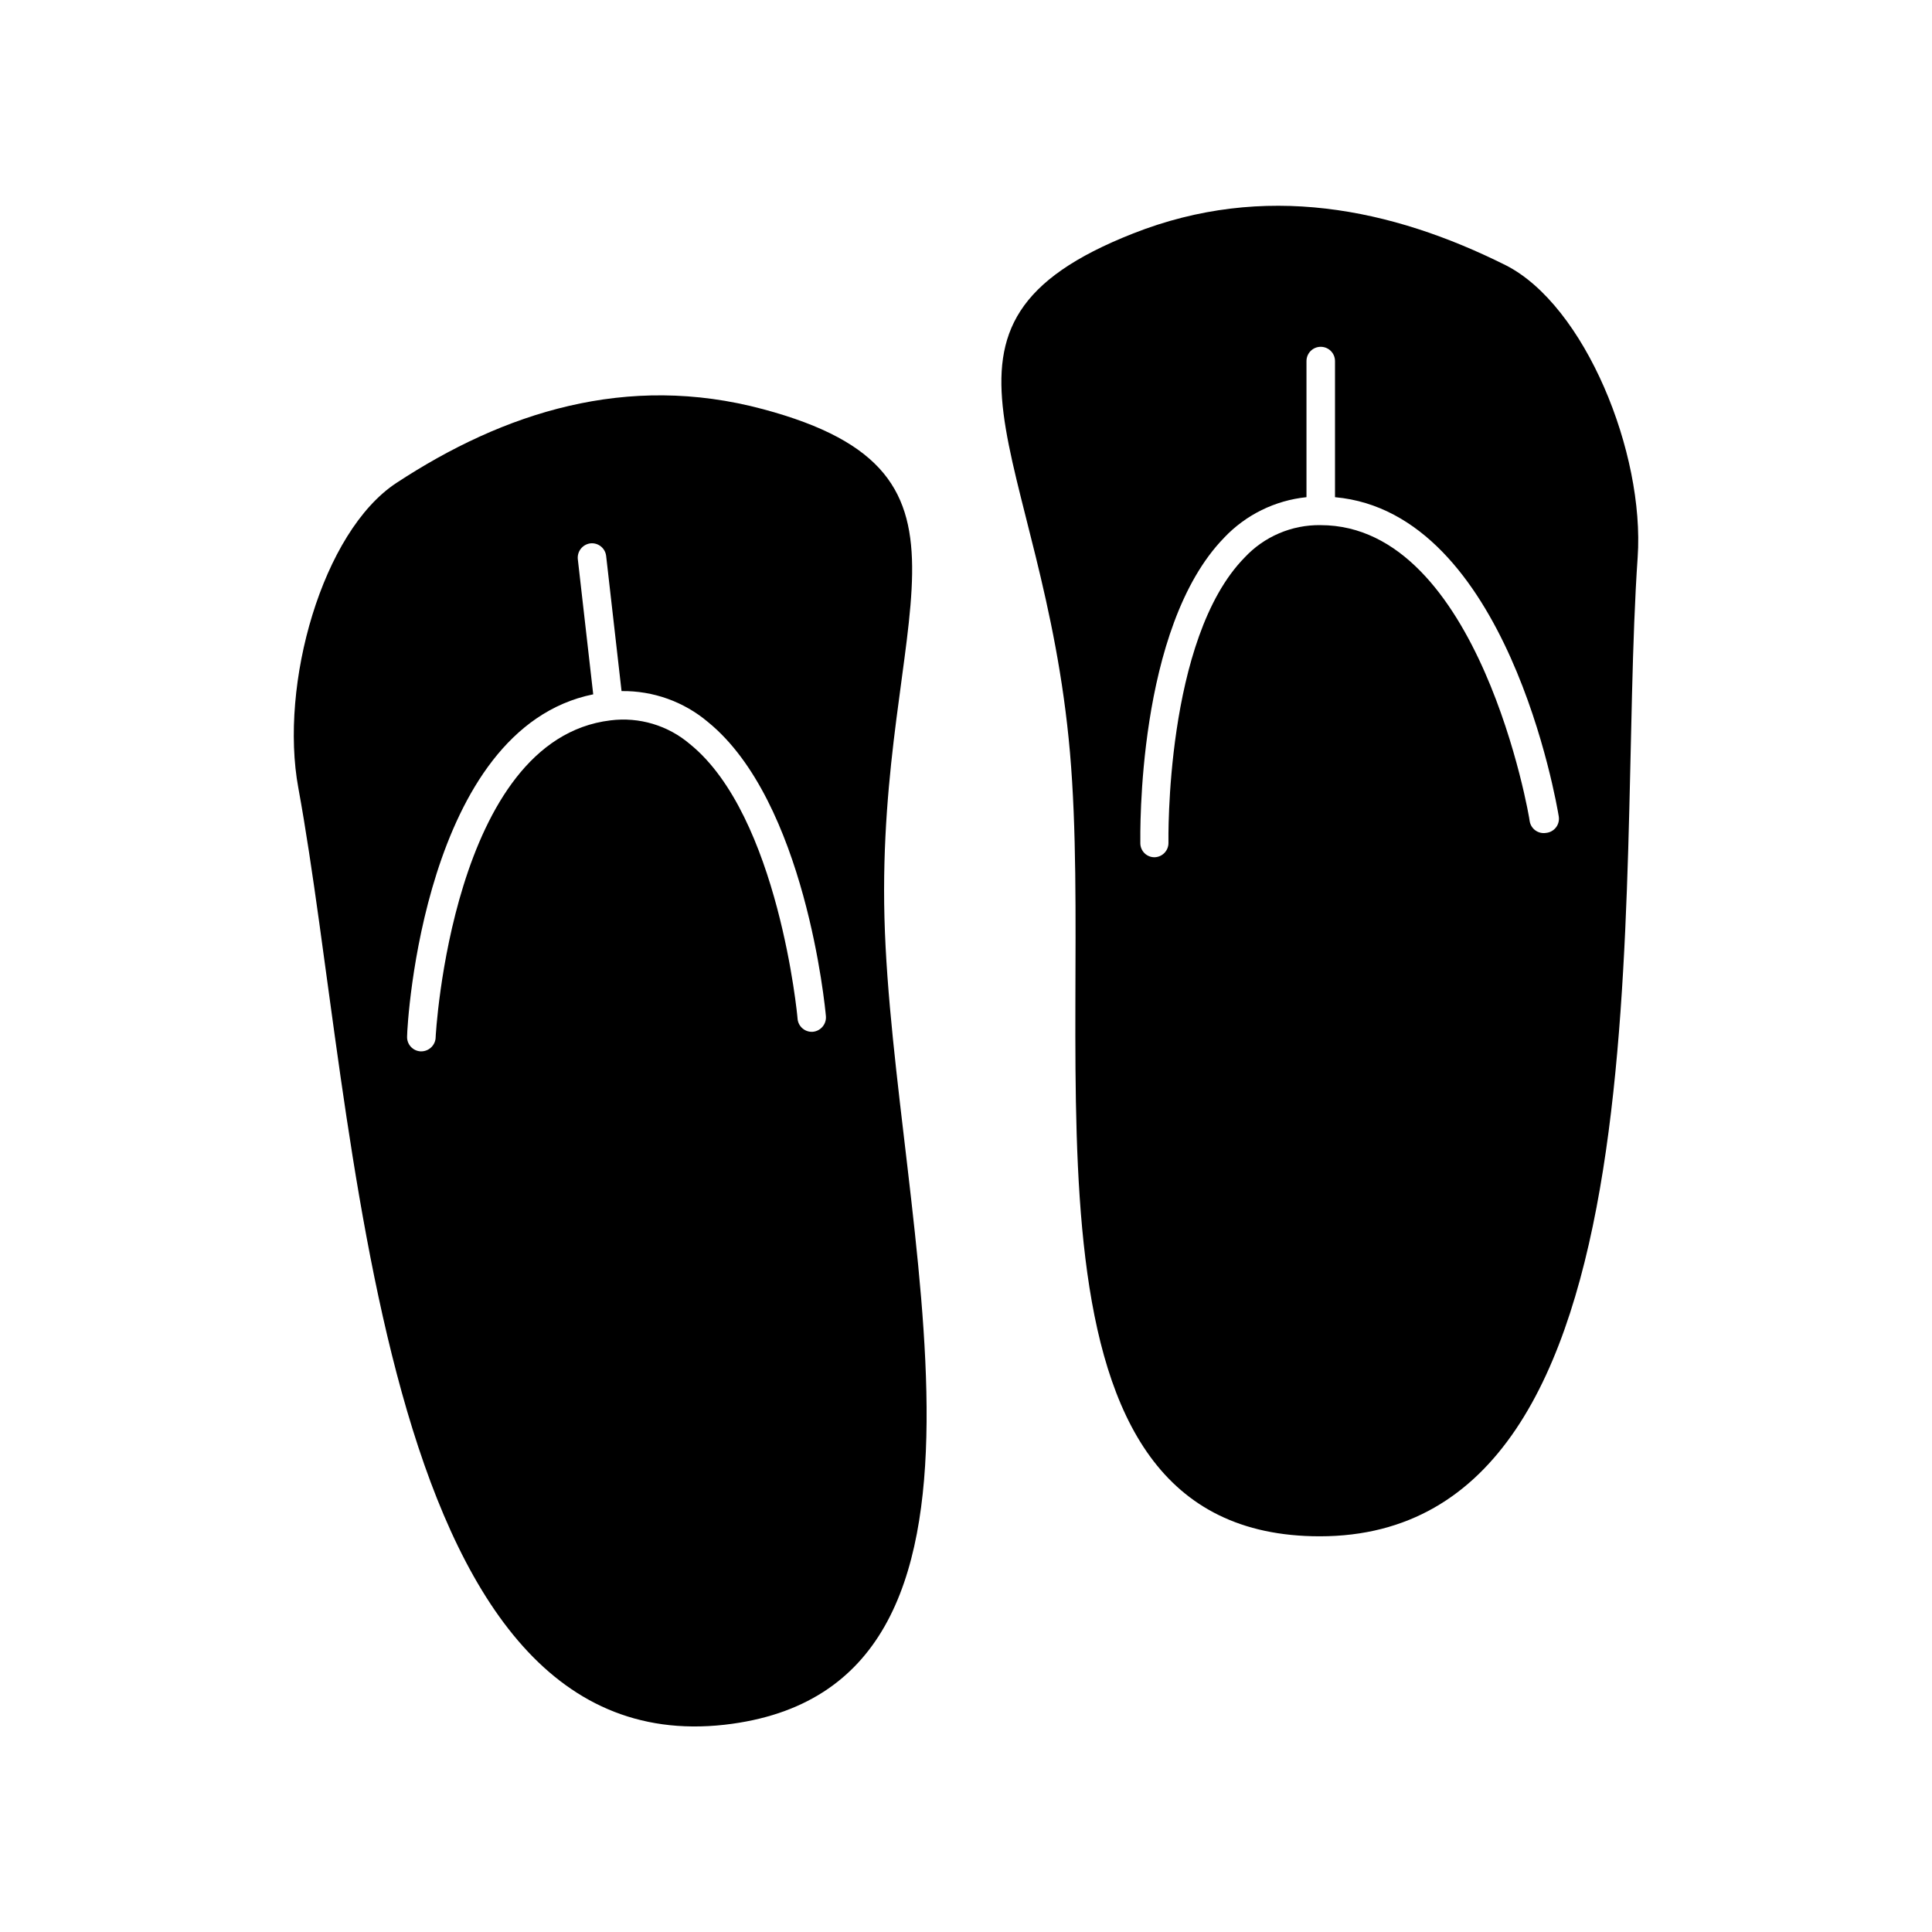
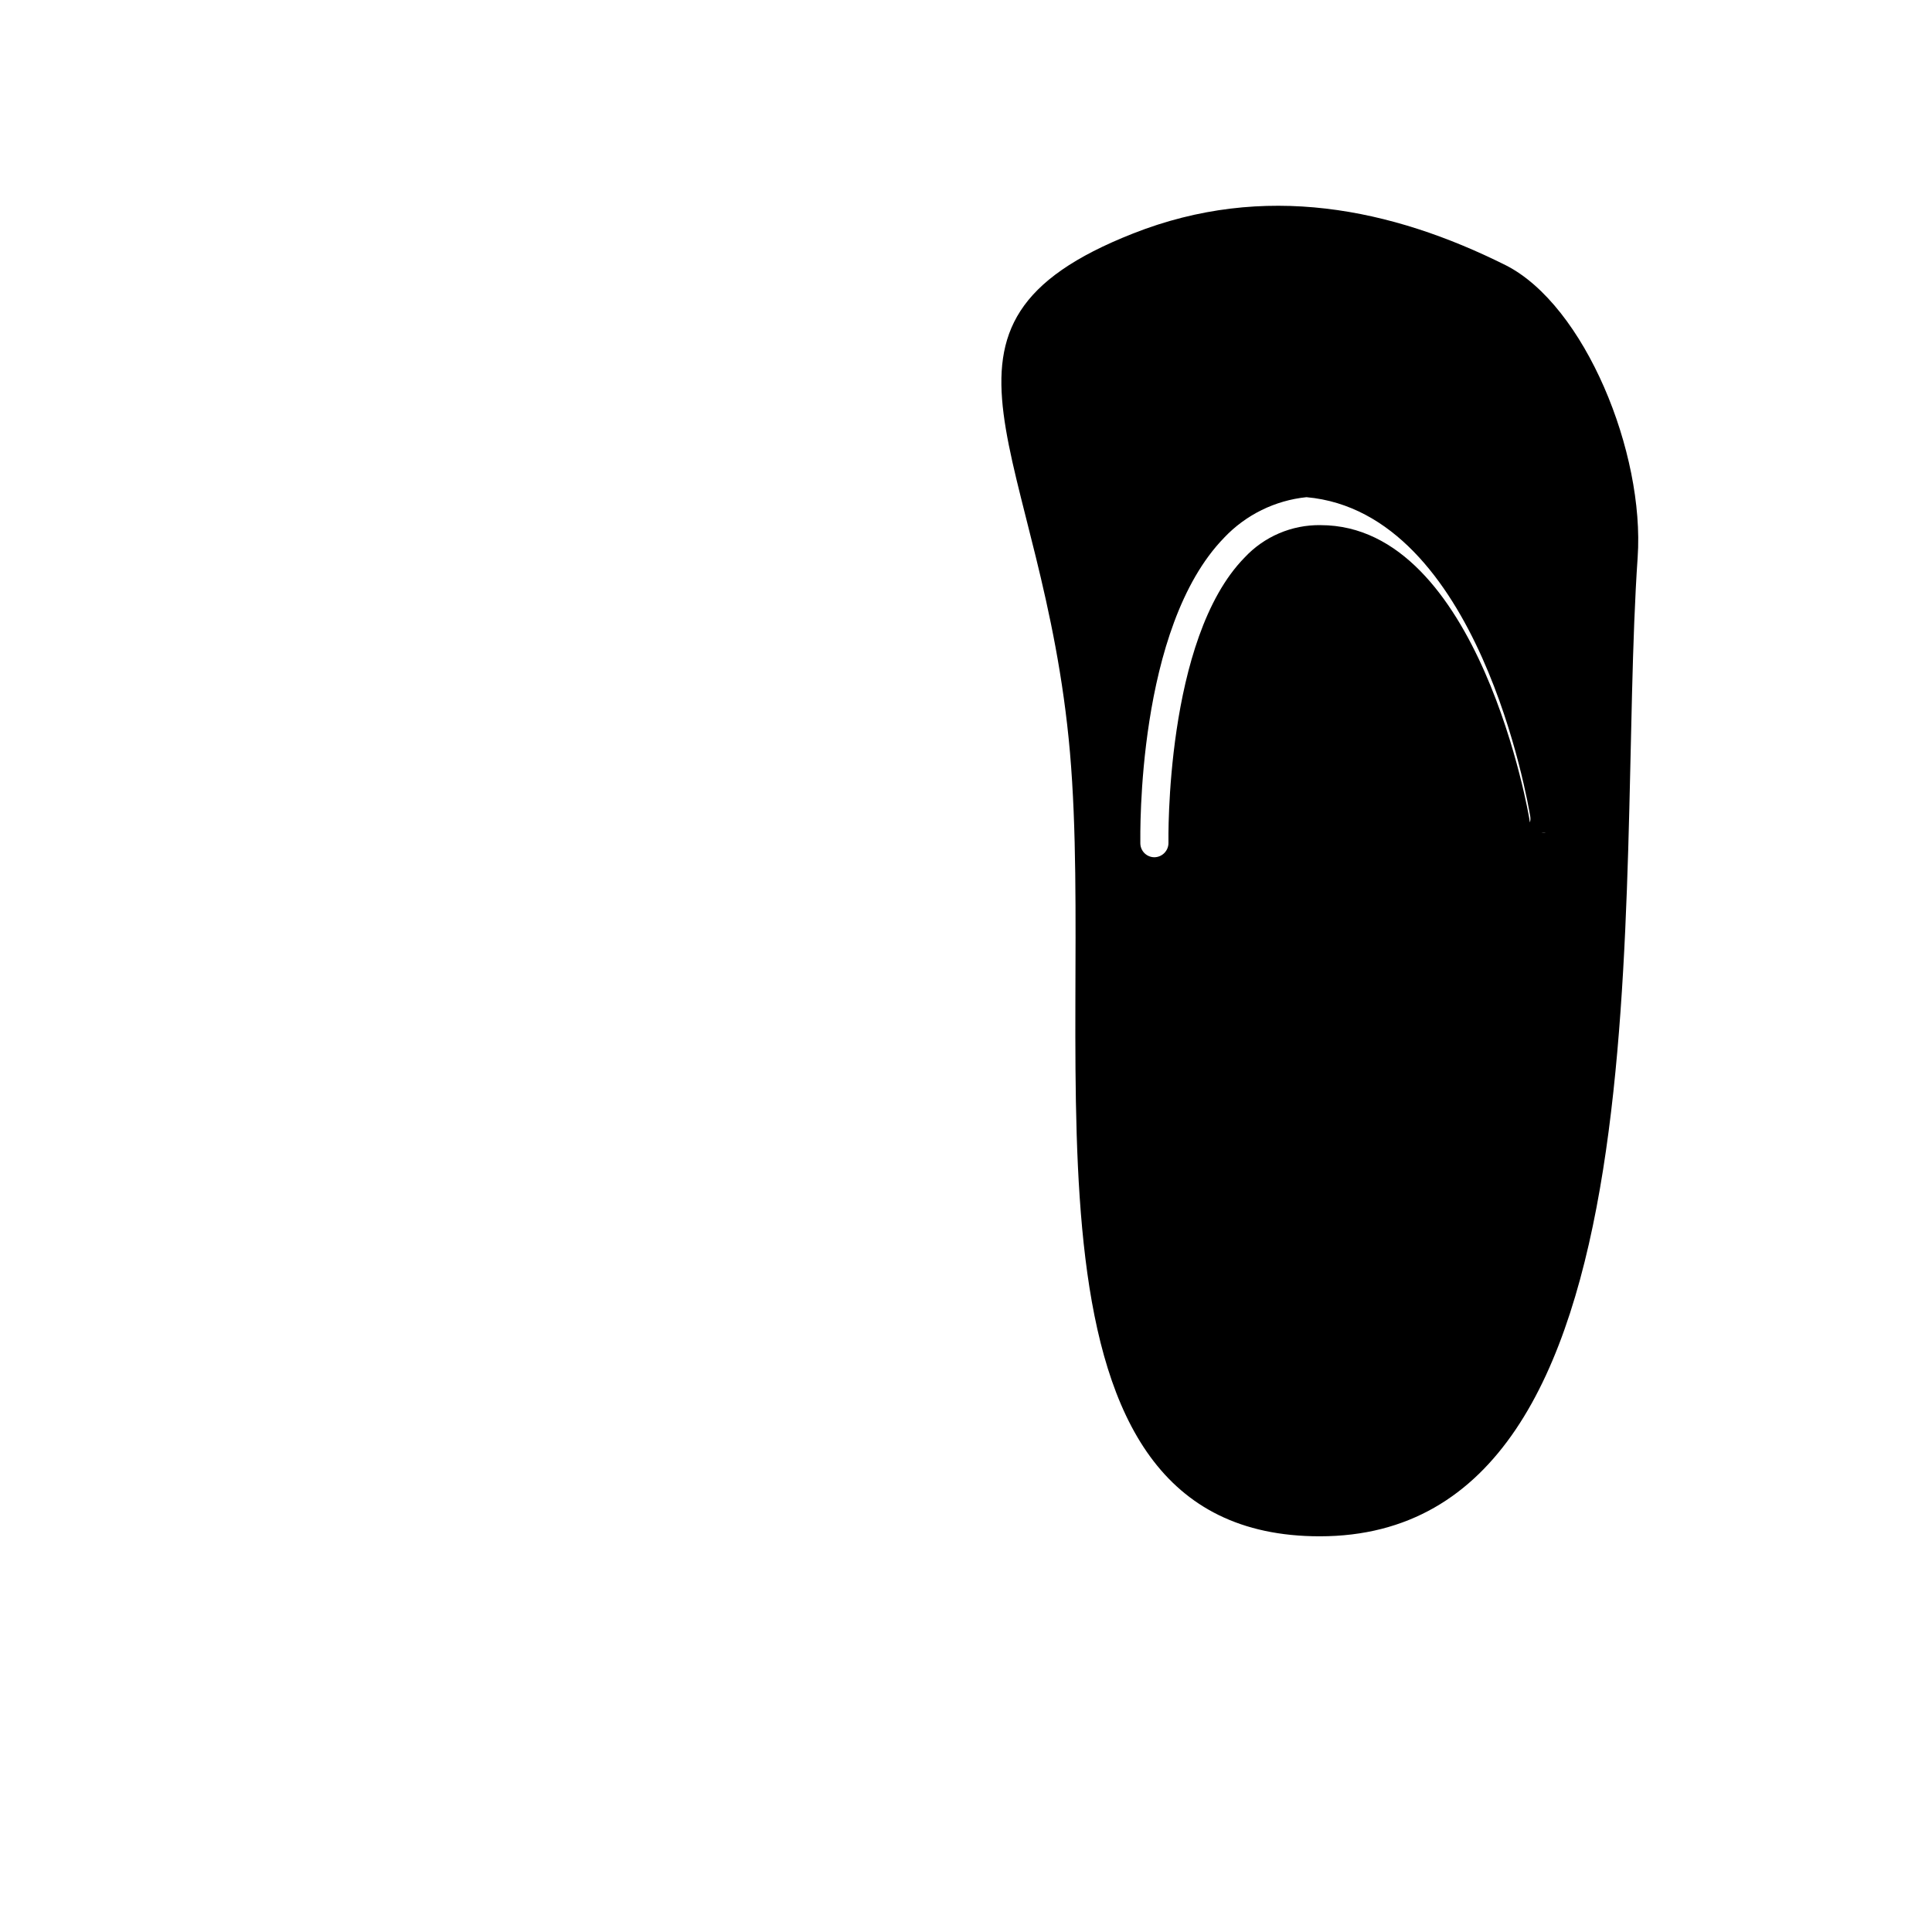
<svg xmlns="http://www.w3.org/2000/svg" fill="#000000" width="800px" height="800px" version="1.1" viewBox="144 144 512 512">
  <g>
-     <path d="m543.03 214.29c-30.23-15.113-64.035-22.117-98.746-8.414-62.219 24.484-23.73 57.133-16.727 137.59 7 80.461-18.188 207.67 66.199 207.67 93.859 0 78.242-172.45 84.238-259.41 1.914-27.762-14.008-66.805-34.965-77.438zm10.68 150.44c-2.059 0.336-4-1.062-4.332-3.121 0-0.805-13.301-78.441-55.418-78.441v-0.004c-7.637-0.105-14.957 3.023-20.156 8.617-21.109 21.562-20.152 75.016-20.152 75.57 0.031 2.066-1.609 3.773-3.676 3.828-0.988 0.016-1.941-0.367-2.652-1.055-0.707-0.691-1.113-1.633-1.125-2.621 0-2.316-1.008-57.184 22.219-81.012l-0.004-0.004c5.754-6.07 13.496-9.875 21.816-10.73v-36.07c0-2.09 1.691-3.781 3.777-3.781 2.09 0 3.781 1.691 3.781 3.781v36.074c45.645 4.082 58.746 81.215 59.297 84.59v-0.004c0.172 1.035-0.094 2.098-0.734 2.926-0.641 0.832-1.598 1.359-2.641 1.457z" />
-     <path d="m336.07 601.07c84.086-9.625 44.434-133.11 42.32-213.82-2.117-80.711 32.395-117.54-32.195-134.82-36.074-9.672-68.668 0.855-97.133 19.547-19.648 12.898-31.086 53.402-25.996 80.863 15.719 85.746 19.746 258.75 113 248.23zm-80.609-178.45c-2.07-0.109-3.664-1.863-3.578-3.93 0-3.426 4.434-81.566 49.324-90.688l-4.082-35.82c-0.207-2.066 1.266-3.918 3.324-4.184 2.074-0.234 3.945 1.254 4.184 3.328l4.082 35.82h-0.004c8.383-0.117 16.523 2.801 22.926 8.211 25.797 21.008 31.035 75.57 31.234 77.938v0.004c0.176 2.078-1.348 3.918-3.426 4.129-2.07 0.176-3.894-1.355-4.082-3.426 0-0.555-5.039-53.809-28.516-72.801-5.816-4.973-13.465-7.258-21.059-6.297-42.066 5.039-46.352 83.43-46.352 84.238h0.004c-0.184 1.973-1.848 3.484-3.832 3.477z" />
+     <path d="m543.03 214.29c-30.23-15.113-64.035-22.117-98.746-8.414-62.219 24.484-23.73 57.133-16.727 137.59 7 80.461-18.188 207.67 66.199 207.67 93.859 0 78.242-172.45 84.238-259.41 1.914-27.762-14.008-66.805-34.965-77.438zm10.68 150.44c-2.059 0.336-4-1.062-4.332-3.121 0-0.805-13.301-78.441-55.418-78.441v-0.004c-7.637-0.105-14.957 3.023-20.156 8.617-21.109 21.562-20.152 75.016-20.152 75.57 0.031 2.066-1.609 3.773-3.676 3.828-0.988 0.016-1.941-0.367-2.652-1.055-0.707-0.691-1.113-1.633-1.125-2.621 0-2.316-1.008-57.184 22.219-81.012l-0.004-0.004c5.754-6.07 13.496-9.875 21.816-10.73v-36.07v36.074c45.645 4.082 58.746 81.215 59.297 84.59v-0.004c0.172 1.035-0.094 2.098-0.734 2.926-0.641 0.832-1.598 1.359-2.641 1.457z" />
  </g>
</svg>